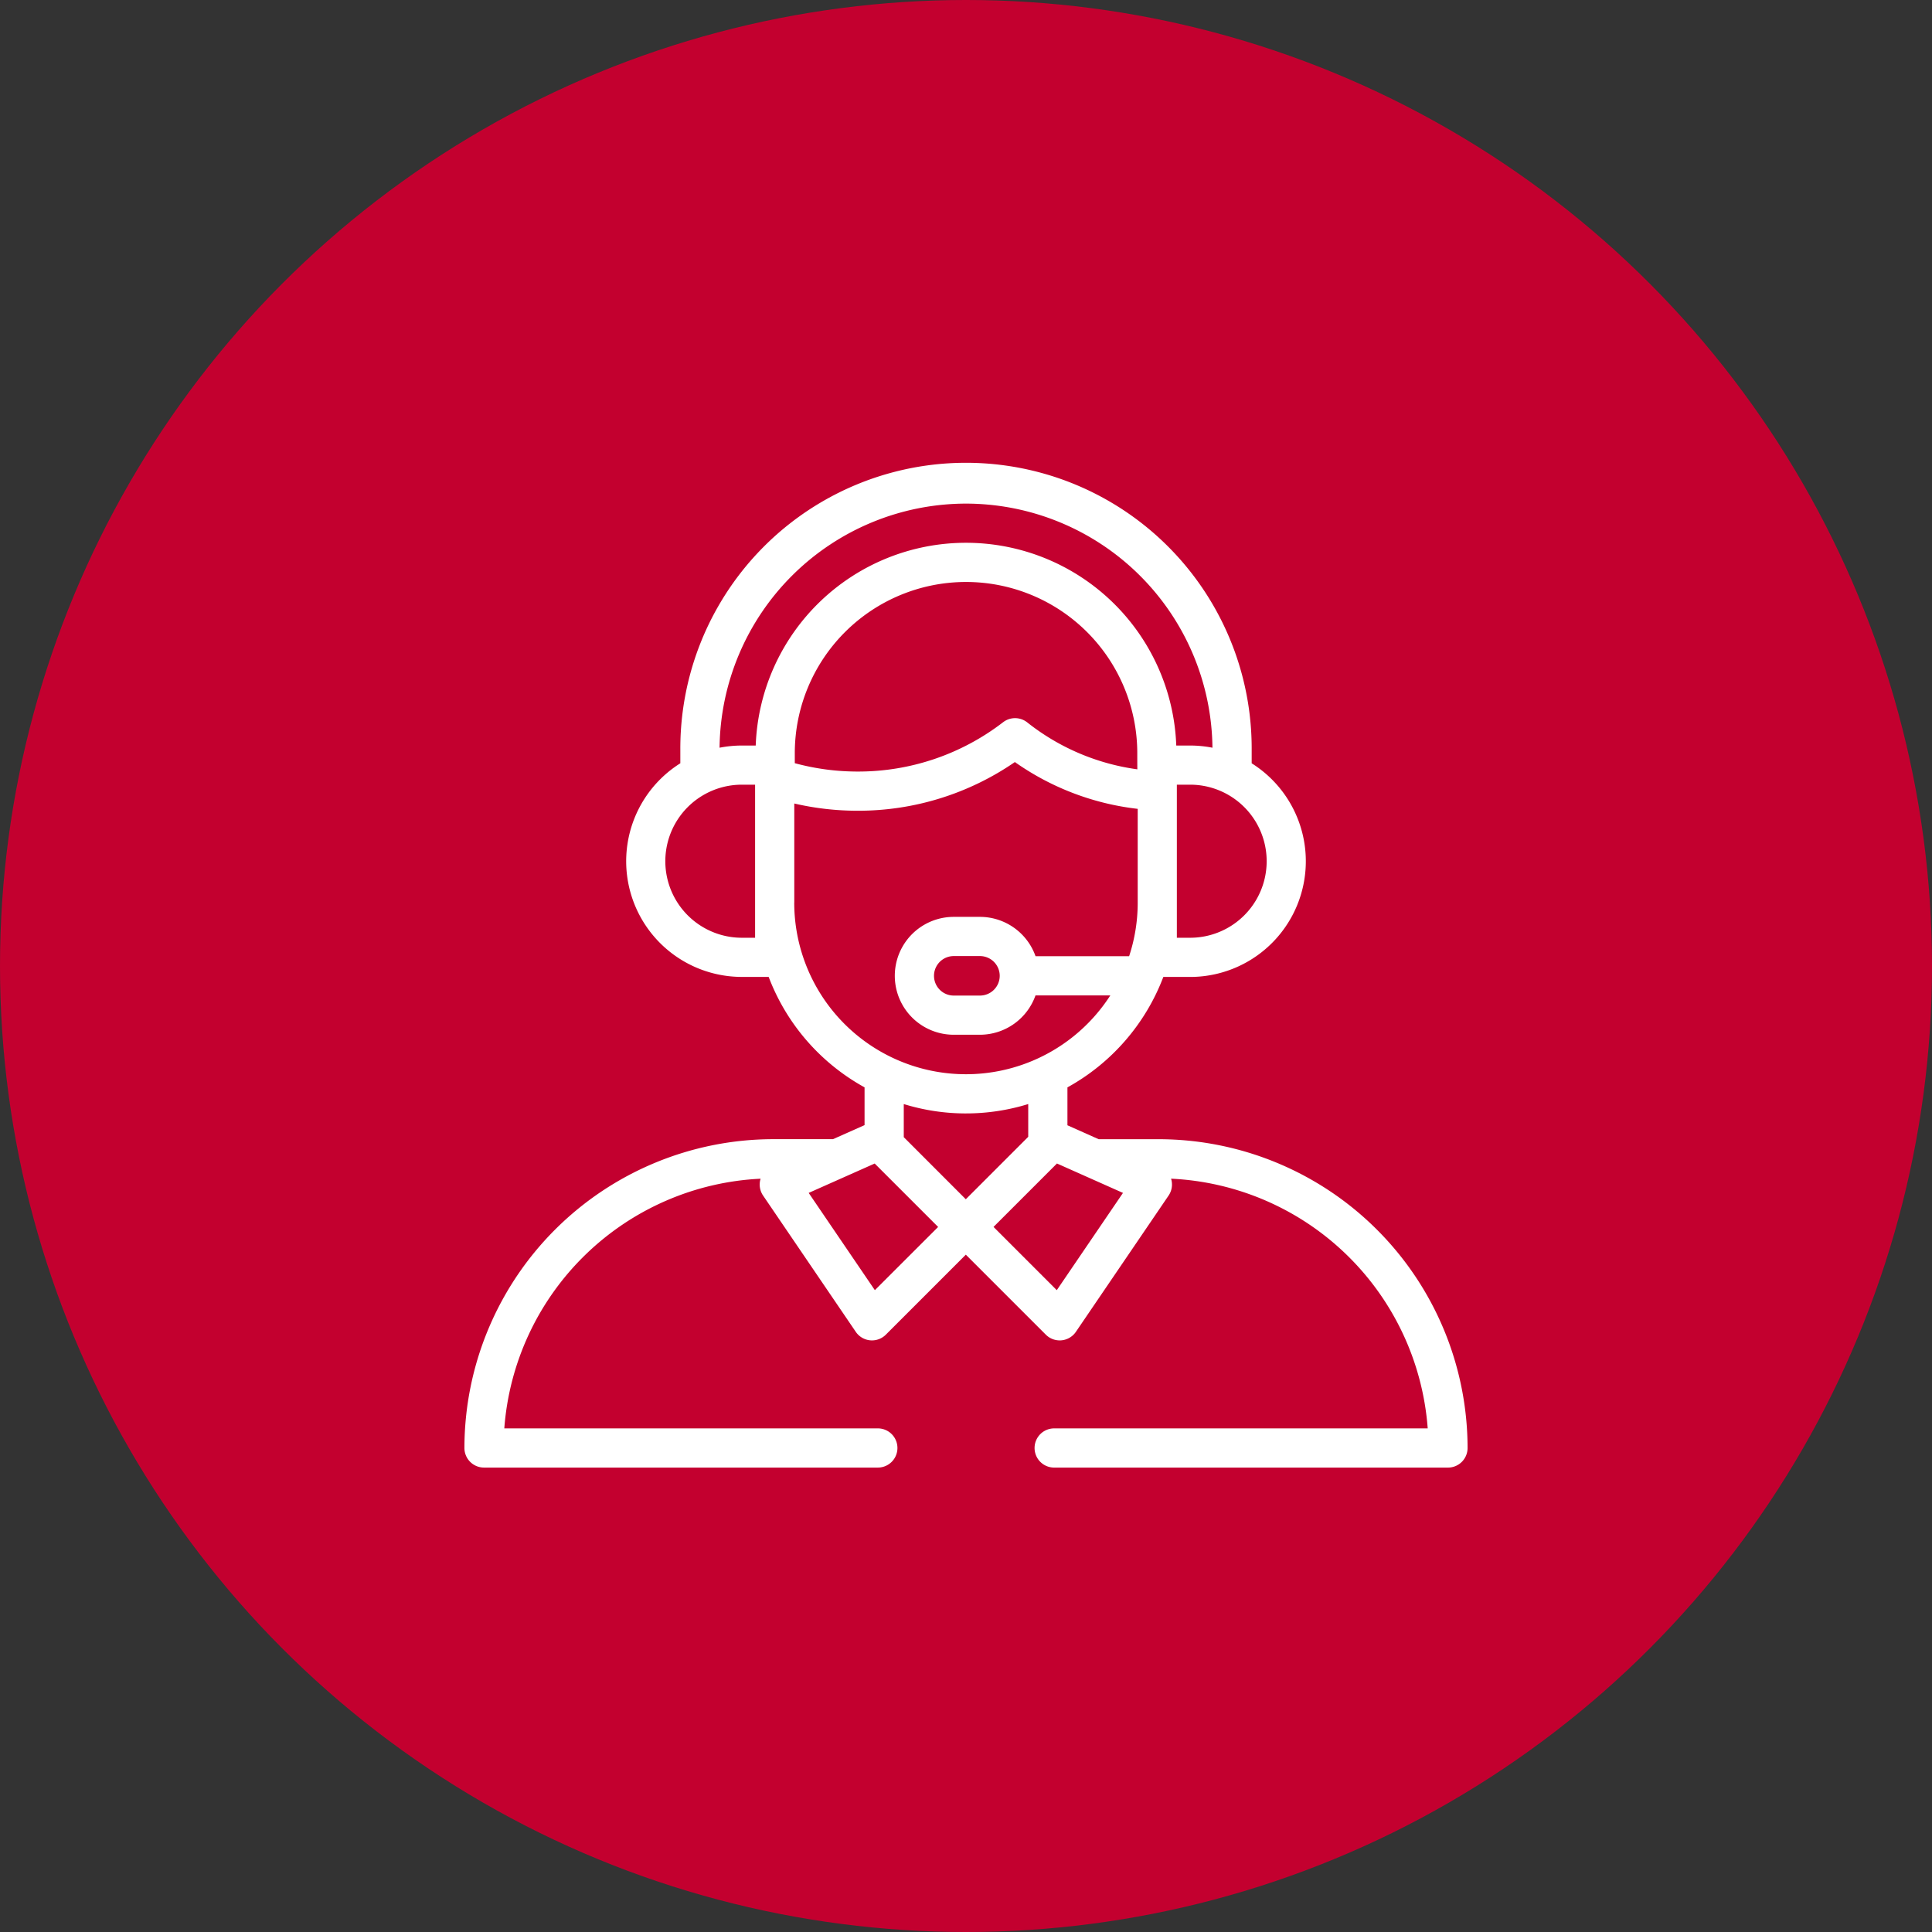
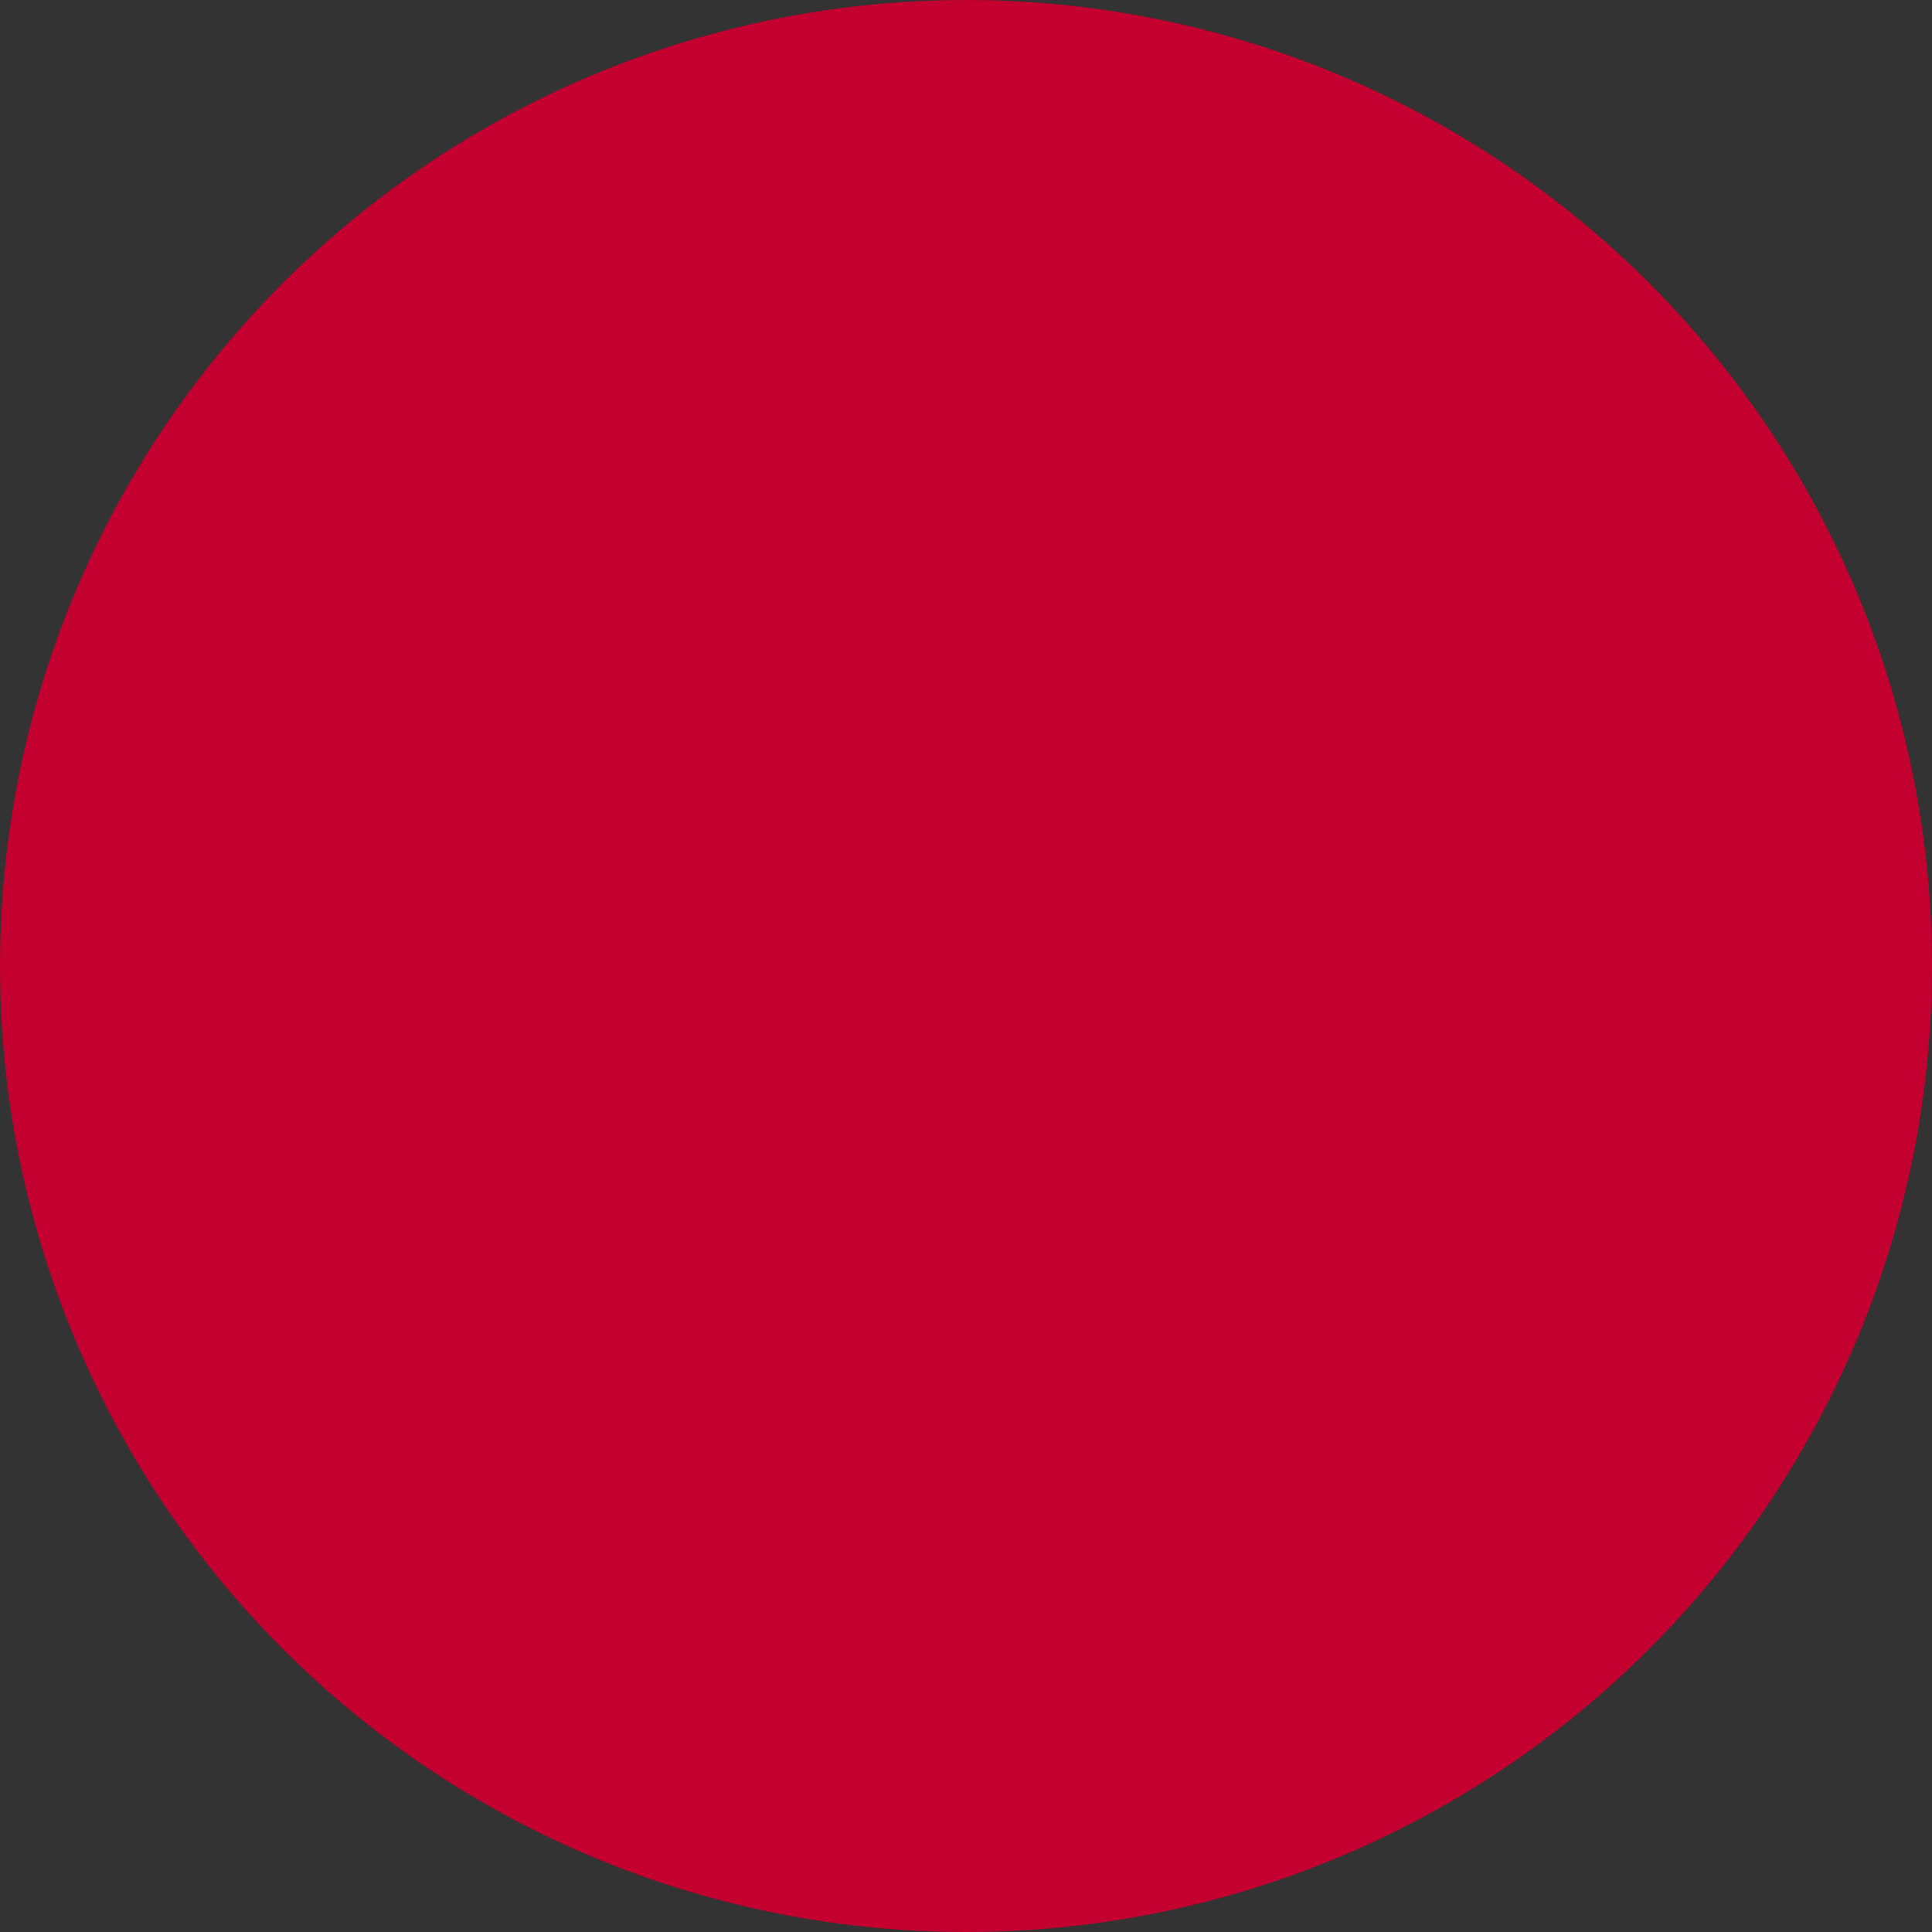
<svg xmlns="http://www.w3.org/2000/svg" width="208" height="208" viewBox="0 0 208 208">
  <rect x="0" y="0" width="208" height="208" fill="#333333" stroke="none" />
  <g id="Group_237" data-name="Group 237" transform="translate(-579 -1033)">
    <circle id="Ellipse_30" data-name="Ellipse 30" cx="104" cy="104" r="104" transform="translate(579 1033)" fill="#c3002f" />
-     <path id="XMLID_834_" d="M74.757,72.648H68.284l-3.363-1.5V67.068a22.837,22.837,0,0,0,10.324-11.89H78.13a12.454,12.454,0,0,0,6.626-23V30.755a30.756,30.756,0,1,0-61.511,0v1.42a12.454,12.454,0,0,0,6.624,23h2.886a22.836,22.836,0,0,0,10.324,11.89v4.066l-3.4,1.513H33.243A33.281,33.281,0,0,0,0,105.89,2.109,2.109,0,0,0,2.109,108h42.4a2.109,2.109,0,1,0,0-4.219H4.294A29.066,29.066,0,0,1,31.888,76.9c-.005.018-.013.035-.018.052a2.11,2.11,0,0,0,.285,1.764l9.978,14.669a2.11,2.11,0,0,0,1.546.914q.1.009.2.009a2.109,2.109,0,0,0,1.491-.618l8.612-8.612,8.612,8.612a2.11,2.11,0,0,0,1.491.618c.066,0,.132,0,.2-.009a2.11,2.11,0,0,0,1.546-.914l9.979-14.669a2.111,2.111,0,0,0,.285-1.764c-.005-.018-.013-.035-.019-.054a29.066,29.066,0,0,1,27.632,26.884H63.492a2.109,2.109,0,1,0,0,4.219h42.4A2.11,2.11,0,0,0,108,105.891,33.281,33.281,0,0,0,74.757,72.648ZM72.444,32.825A24.386,24.386,0,0,1,60.588,27.77,2.109,2.109,0,0,0,58,27.751a25.536,25.536,0,0,1-15.676,5.314,25.791,25.791,0,0,1-6.756-.9V31.092a18.436,18.436,0,0,1,36.872,0s0,1.677.009,1.733ZM78.13,50.959H76.7V34.479H78.13a8.24,8.24,0,0,1,0,16.48ZM54,4.219A26.566,26.566,0,0,1,80.533,30.5a12.469,12.469,0,0,0-2.4-.235H76.637a22.653,22.653,0,0,0-45.276,0H29.869a12.457,12.457,0,0,0-2.4.235A26.566,26.566,0,0,1,54,4.219ZM31.294,50.959H29.869a8.24,8.24,0,0,1,0-16.48h1.425v16.48Zm4.219-3.793V36.506a30.046,30.046,0,0,0,6.807.778,29.7,29.7,0,0,0,16.942-5.241,28.56,28.56,0,0,0,13.224,5.038v10.2a18.41,18.41,0,0,1-.925,5.667H61.487A6.355,6.355,0,0,0,55.5,48.711H52.68a6.345,6.345,0,0,0,0,12.69H55.5a6.355,6.355,0,0,0,5.983-4.236h8.055a18.483,18.483,0,0,1-34.03-10Zm22.118,7.89A2.128,2.128,0,0,1,55.5,57.183H52.681a2.126,2.126,0,0,1,0-4.252H55.5A2.129,2.129,0,0,1,57.631,55.056ZM54,69.872a22.629,22.629,0,0,0,6.7-1.01V72.39l-6.721,6.721L47.3,72.427V68.863a22.632,22.632,0,0,0,6.7,1.01ZM44.188,88.9,37.063,78.429l7.107-3.163L51,82.094Zm19.586,0-6.81-6.81,6.828-6.828L70.9,78.429Z" transform="translate(629 1083)" fill="#fff" />
  </g>
</svg>